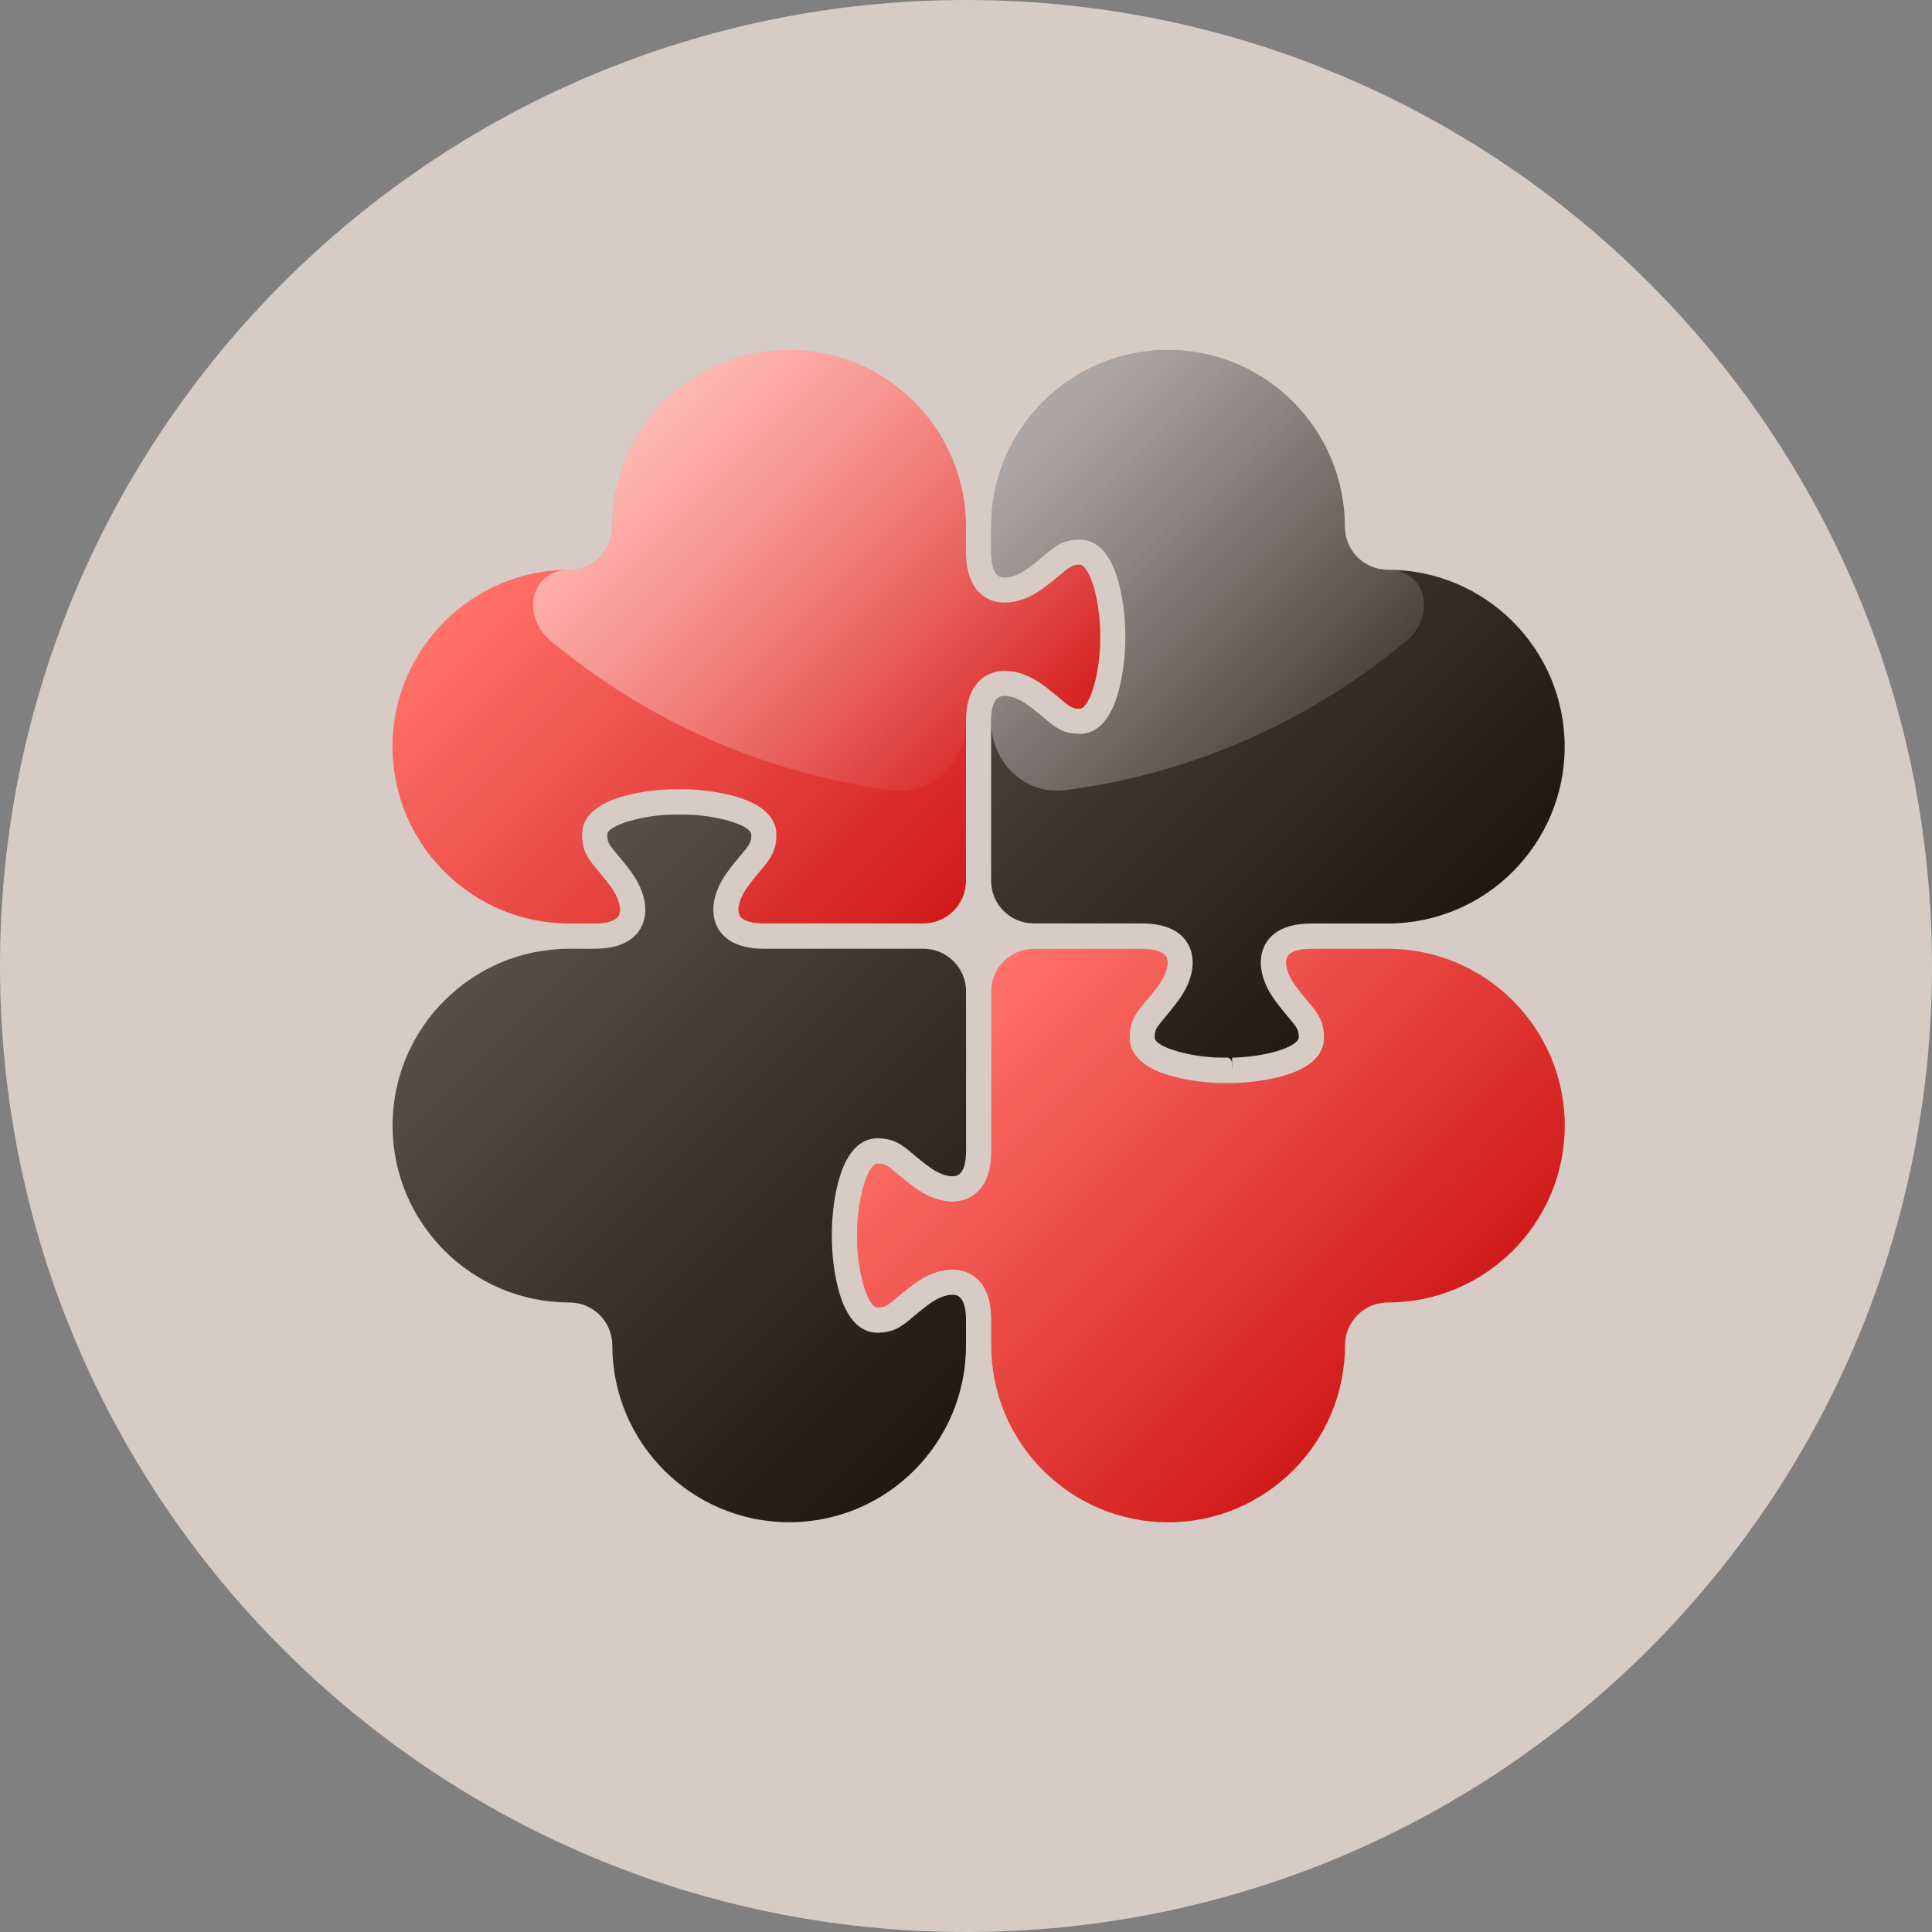
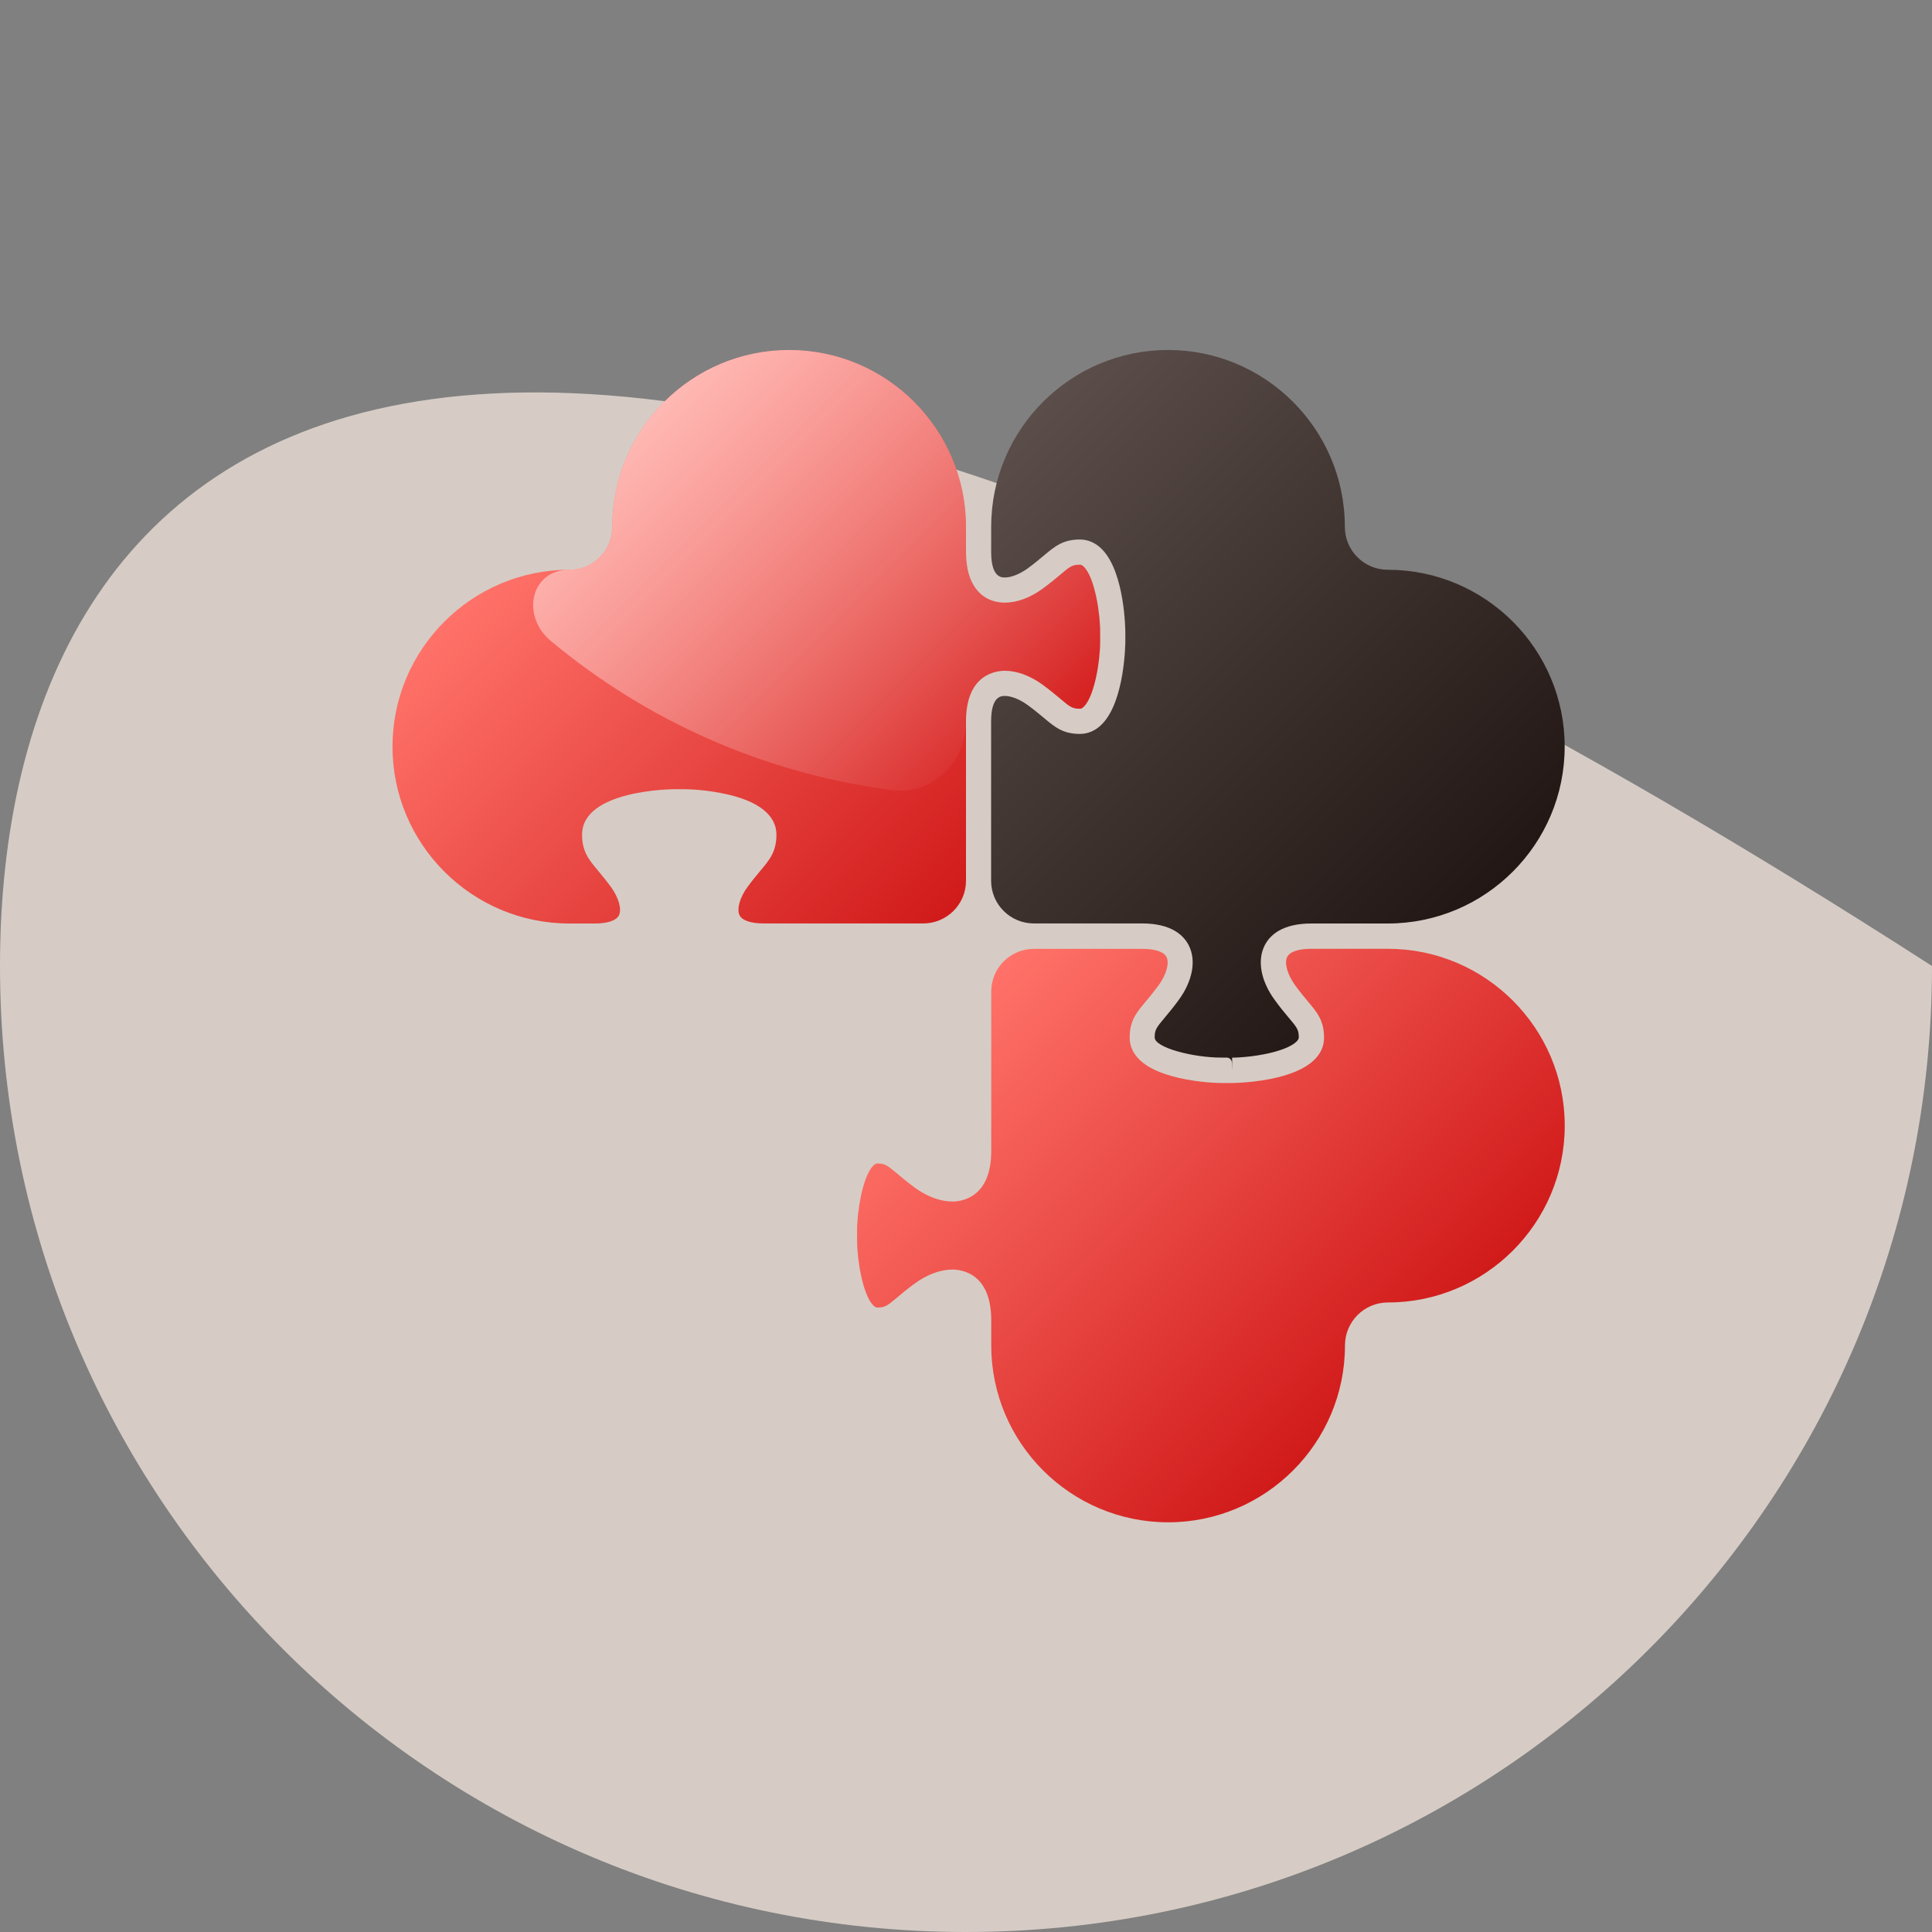
<svg xmlns="http://www.w3.org/2000/svg" width="32" height="32" viewBox="0 0 32 32" fill="none">
  <rect x="0" y="0" width="32" height="32" fill="#808080" stroke="none" />
-   <path d="M0 16C0 24.837 7.163 32 16 32C24.837 32 32 24.837 32 16C32 7.163 24.837 0 16 0C7.163 0 0 7.163 0 16Z" fill="#D6CCC5" />
-   <path d="M16 21.865C16 21.445 15.829 21.445 15.773 21.445C15.665 21.445 15.523 21.502 15.393 21.597C15.283 21.678 15.201 21.747 15.13 21.807C14.945 21.962 14.812 22.074 14.53 22.074C14.396 22.074 14.27 22.019 14.167 21.915C13.783 21.528 13.778 20.554 13.778 20.544C13.778 20.491 13.778 20.437 13.778 20.383C13.778 20.373 13.783 19.399 14.167 19.013C14.271 18.909 14.396 18.854 14.53 18.854C14.812 18.854 14.945 18.965 15.13 19.12C15.201 19.18 15.283 19.249 15.394 19.33C15.525 19.426 15.666 19.483 15.774 19.483C15.774 19.483 15.774 19.483 15.774 19.483C15.831 19.483 16.001 19.482 16.001 19.062V16.421C16.001 16.031 15.684 15.714 15.294 15.714H12.652C12.165 15.714 11.963 15.517 11.879 15.351C11.752 15.101 11.815 14.761 12.048 14.444C12.137 14.322 12.213 14.231 12.275 14.158C12.418 13.988 12.444 13.952 12.444 13.827C12.444 13.657 11.813 13.492 11.341 13.492H11.251H11.168C10.69 13.492 10.058 13.658 10.058 13.827C10.058 13.953 10.085 13.989 10.228 14.158C10.29 14.231 10.366 14.322 10.455 14.444C10.688 14.761 10.751 15.101 10.624 15.351C10.54 15.517 10.338 15.714 9.85 15.714H9.431C7.816 15.714 6.502 17.028 6.502 18.643C6.502 20.259 7.816 21.573 9.431 21.573V21.573C9.824 21.573 10.142 21.891 10.142 22.284V22.284C10.142 23.899 11.456 25.213 13.072 25.213C14.687 25.213 16 23.9 16 22.285V21.865Z" fill="url(#paint0_linear_1325_32)" />
+   <path d="M0 16C0 24.837 7.163 32 16 32C24.837 32 32 24.837 32 16C7.163 0 0 7.163 0 16Z" fill="#D6CCC5" />
  <path d="M22.277 22.284V22.284C22.277 21.892 22.595 21.573 22.988 21.573V21.573C24.603 21.573 25.917 20.259 25.917 18.644C25.917 17.029 24.603 15.715 22.988 15.715H21.721C21.506 15.715 21.364 15.763 21.32 15.85C21.269 15.951 21.324 16.145 21.453 16.322C21.535 16.433 21.603 16.514 21.663 16.587C21.818 16.771 21.93 16.905 21.93 17.186C21.93 17.93 20.425 17.938 20.41 17.938H20.32H20.24C20.076 17.938 19.729 17.914 19.403 17.822C18.831 17.662 18.711 17.388 18.711 17.186C18.711 16.905 18.823 16.771 18.978 16.587C19.038 16.515 19.106 16.433 19.188 16.323C19.318 16.146 19.372 15.952 19.321 15.851C19.277 15.764 19.134 15.716 18.919 15.716H17.125C16.735 15.716 16.418 16.032 16.418 16.422V19.063C16.418 19.84 15.926 19.901 15.775 19.901C15.575 19.901 15.353 19.819 15.148 19.668C15.026 19.578 14.935 19.502 14.863 19.441C14.693 19.298 14.656 19.271 14.531 19.271C14.521 19.271 14.5 19.271 14.464 19.307C14.282 19.49 14.194 20.094 14.196 20.381C14.196 20.437 14.196 20.492 14.196 20.547C14.194 20.834 14.283 21.438 14.464 21.621C14.5 21.657 14.522 21.657 14.531 21.657C14.657 21.657 14.693 21.63 14.863 21.488C14.935 21.426 15.026 21.35 15.148 21.261C15.353 21.111 15.575 21.028 15.775 21.028C15.926 21.028 16.418 21.088 16.418 21.866V22.284C16.418 23.9 17.732 25.214 19.348 25.214C20.962 25.214 22.277 23.9 22.277 22.284Z" fill="url(#paint1_linear_1325_32)" />
  <path d="M20.408 17.518C20.552 17.518 20.862 17.492 21.124 17.418C21.392 17.343 21.512 17.246 21.512 17.183C21.512 17.057 21.485 17.021 21.342 16.852C21.281 16.779 21.204 16.688 21.116 16.566C20.883 16.249 20.82 15.909 20.947 15.659C21.03 15.493 21.233 15.296 21.72 15.296H22.986C24.602 15.296 25.916 13.982 25.916 12.367C25.916 10.751 24.602 9.437 22.986 9.437V9.437C22.594 9.437 22.275 9.119 22.275 8.726V8.726C22.275 7.111 20.961 5.797 19.346 5.797C17.731 5.797 16.417 7.111 16.417 8.726V9.145C16.417 9.565 16.587 9.565 16.644 9.565C16.751 9.565 16.893 9.508 17.024 9.413C17.135 9.332 17.216 9.263 17.288 9.203C17.473 9.048 17.606 8.936 17.887 8.936C18.021 8.936 18.147 8.991 18.25 9.095C18.634 9.481 18.639 10.456 18.639 10.466C18.639 10.519 18.639 10.573 18.639 10.627C18.639 10.637 18.634 11.611 18.25 11.997C18.147 12.101 18.021 12.156 17.887 12.156C17.606 12.156 17.473 12.044 17.288 11.889C17.216 11.829 17.134 11.76 17.023 11.679C16.893 11.584 16.751 11.527 16.643 11.527C16.587 11.527 16.416 11.527 16.416 11.947V14.589C16.416 14.978 16.733 15.295 17.123 15.295H18.916C19.404 15.295 19.606 15.493 19.69 15.659C19.817 15.909 19.754 16.248 19.521 16.566C19.432 16.687 19.356 16.778 19.295 16.851C19.152 17.021 19.125 17.057 19.125 17.183C19.125 17.352 19.757 17.517 20.229 17.517H20.318V17.517C20.364 17.517 20.402 17.554 20.404 17.6L20.408 17.726V17.519C20.408 17.519 20.408 17.518 20.408 17.518V17.518Z" fill="url(#paint2_linear_1325_32)" />
  <path d="M17.27 11.342C17.392 11.431 17.483 11.508 17.556 11.569C17.725 11.712 17.762 11.739 17.887 11.739C17.897 11.739 17.919 11.739 17.954 11.703C18.136 11.52 18.224 10.916 18.222 10.629C18.221 10.573 18.221 10.518 18.222 10.463C18.224 10.176 18.136 9.572 17.954 9.389C17.919 9.353 17.896 9.353 17.887 9.353C17.761 9.353 17.725 9.38 17.556 9.523C17.483 9.584 17.392 9.661 17.27 9.75C17.066 9.9 16.843 9.982 16.644 9.982C16.449 9.982 16.286 9.906 16.172 9.761C16.058 9.616 16 9.409 16 9.145V8.726C16 7.111 14.686 5.797 13.071 5.797C11.455 5.797 10.141 7.111 10.141 8.726V8.726C10.141 9.119 9.823 9.437 9.43 9.437V9.437C7.815 9.437 6.501 10.751 6.501 12.367C6.501 13.982 7.815 15.296 9.43 15.296H9.849C10.064 15.296 10.207 15.248 10.251 15.161C10.302 15.06 10.247 14.866 10.118 14.688C10.036 14.578 9.968 14.496 9.908 14.424C9.753 14.239 9.641 14.106 9.641 13.824C9.641 13.081 11.146 13.072 11.161 13.072H11.25H11.331C11.495 13.072 11.842 13.097 12.168 13.188C12.74 13.349 12.86 13.623 12.86 13.824C12.86 14.106 12.748 14.239 12.593 14.424C12.533 14.496 12.464 14.578 12.383 14.688C12.253 14.864 12.199 15.059 12.25 15.16C12.294 15.247 12.437 15.295 12.651 15.295H15.293C15.683 15.295 16 14.978 16 14.589V11.947C16 11.17 16.493 11.11 16.644 11.11C16.843 11.11 17.066 11.192 17.27 11.342Z" fill="url(#paint3_linear_1325_32)" />
-   <path opacity="0.5" d="M23.297 10.613C23.791 10.201 23.63 9.437 22.986 9.437V9.437V9.437C22.594 9.437 22.275 9.119 22.275 8.726V8.726C22.275 7.111 20.961 5.797 19.346 5.797C17.731 5.797 16.417 7.111 16.417 8.726V9.145C16.417 9.565 16.587 9.565 16.644 9.565C16.751 9.565 16.893 9.508 17.024 9.413C17.135 9.332 17.216 9.263 17.288 9.203C17.473 9.048 17.606 8.936 17.887 8.936C18.021 8.936 18.147 8.991 18.25 9.095C18.634 9.481 18.639 10.456 18.639 10.466C18.639 10.519 18.639 10.573 18.639 10.627C18.639 10.637 18.634 11.611 18.25 11.997C18.147 12.101 18.021 12.156 17.887 12.156C17.606 12.156 17.473 12.044 17.288 11.889C17.216 11.829 17.134 11.76 17.023 11.679C16.893 11.584 16.751 11.527 16.643 11.527C16.587 11.527 16.416 11.527 16.416 11.947V11.947C16.416 12.623 16.972 13.173 17.642 13.087C19.778 12.811 21.723 11.926 23.297 10.613Z" fill="url(#paint4_linear_1325_32)" />
  <path opacity="0.5" d="M17.887 9.353C17.761 9.353 17.726 9.38 17.556 9.523C17.483 9.584 17.392 9.661 17.27 9.75C17.066 9.9 16.843 9.982 16.644 9.982C16.449 9.982 16.286 9.906 16.172 9.761C16.058 9.616 16 9.409 16 9.145V8.726C16 7.111 14.686 5.797 13.071 5.797C11.455 5.797 10.142 7.111 10.142 8.726V8.726C10.142 9.119 9.823 9.437 9.43 9.437V9.437V9.437C8.787 9.437 8.626 10.201 9.12 10.613C10.694 11.926 12.639 12.81 14.774 13.087C15.444 13.173 16 12.623 16 11.947V11.947C16 11.17 16.493 11.11 16.644 11.11C16.843 11.11 17.065 11.193 17.27 11.343C17.392 11.432 17.483 11.508 17.556 11.57C17.726 11.712 17.762 11.739 17.887 11.739C17.897 11.739 17.919 11.739 17.955 11.703C18.136 11.521 18.224 10.917 18.222 10.63C18.221 10.574 18.221 10.519 18.222 10.463C18.224 10.176 18.136 9.572 17.955 9.39C17.919 9.353 17.897 9.353 17.887 9.353Z" fill="url(#paint5_linear_1325_32)" />
  <defs>
    <linearGradient id="paint0_linear_1325_32" x1="8.554" y1="15.295" x2="16.377" y2="23.119" gradientUnits="userSpaceOnUse">
      <stop stop-color="#5A4D4A" />
      <stop offset="0.553" stop-color="#382D2A" />
      <stop offset="0.995" stop-color="#221714" />
    </linearGradient>
    <linearGradient id="paint1_linear_1325_32" x1="16.605" y1="15.942" x2="23.218" y2="22.555" gradientUnits="userSpaceOnUse">
      <stop stop-color="#FF7269" />
      <stop offset="0.995" stop-color="#D11B1B" />
    </linearGradient>
    <linearGradient id="paint2_linear_1325_32" x1="16.04" y1="7.892" x2="23.821" y2="15.673" gradientUnits="userSpaceOnUse">
      <stop stop-color="#5A4D4A" />
      <stop offset="0.995" stop-color="#221714" />
    </linearGradient>
    <linearGradient id="paint3_linear_1325_32" x1="9.2" y1="8.455" x2="15.813" y2="15.068" gradientUnits="userSpaceOnUse">
      <stop stop-color="#FF7269" />
      <stop offset="0.995" stop-color="#D11B1B" />
    </linearGradient>
    <linearGradient id="paint4_linear_1325_32" x1="16.729" y1="7.728" x2="22.928" y2="13.928" gradientUnits="userSpaceOnUse">
      <stop stop-color="white" />
      <stop offset="0.995" stop-color="white" stop-opacity="0" />
    </linearGradient>
    <linearGradient id="paint5_linear_1325_32" x1="10.539" y1="7.035" x2="16.459" y2="12.955" gradientUnits="userSpaceOnUse">
      <stop stop-color="white" />
      <stop offset="0.995" stop-color="white" stop-opacity="0" />
    </linearGradient>
  </defs>
</svg>